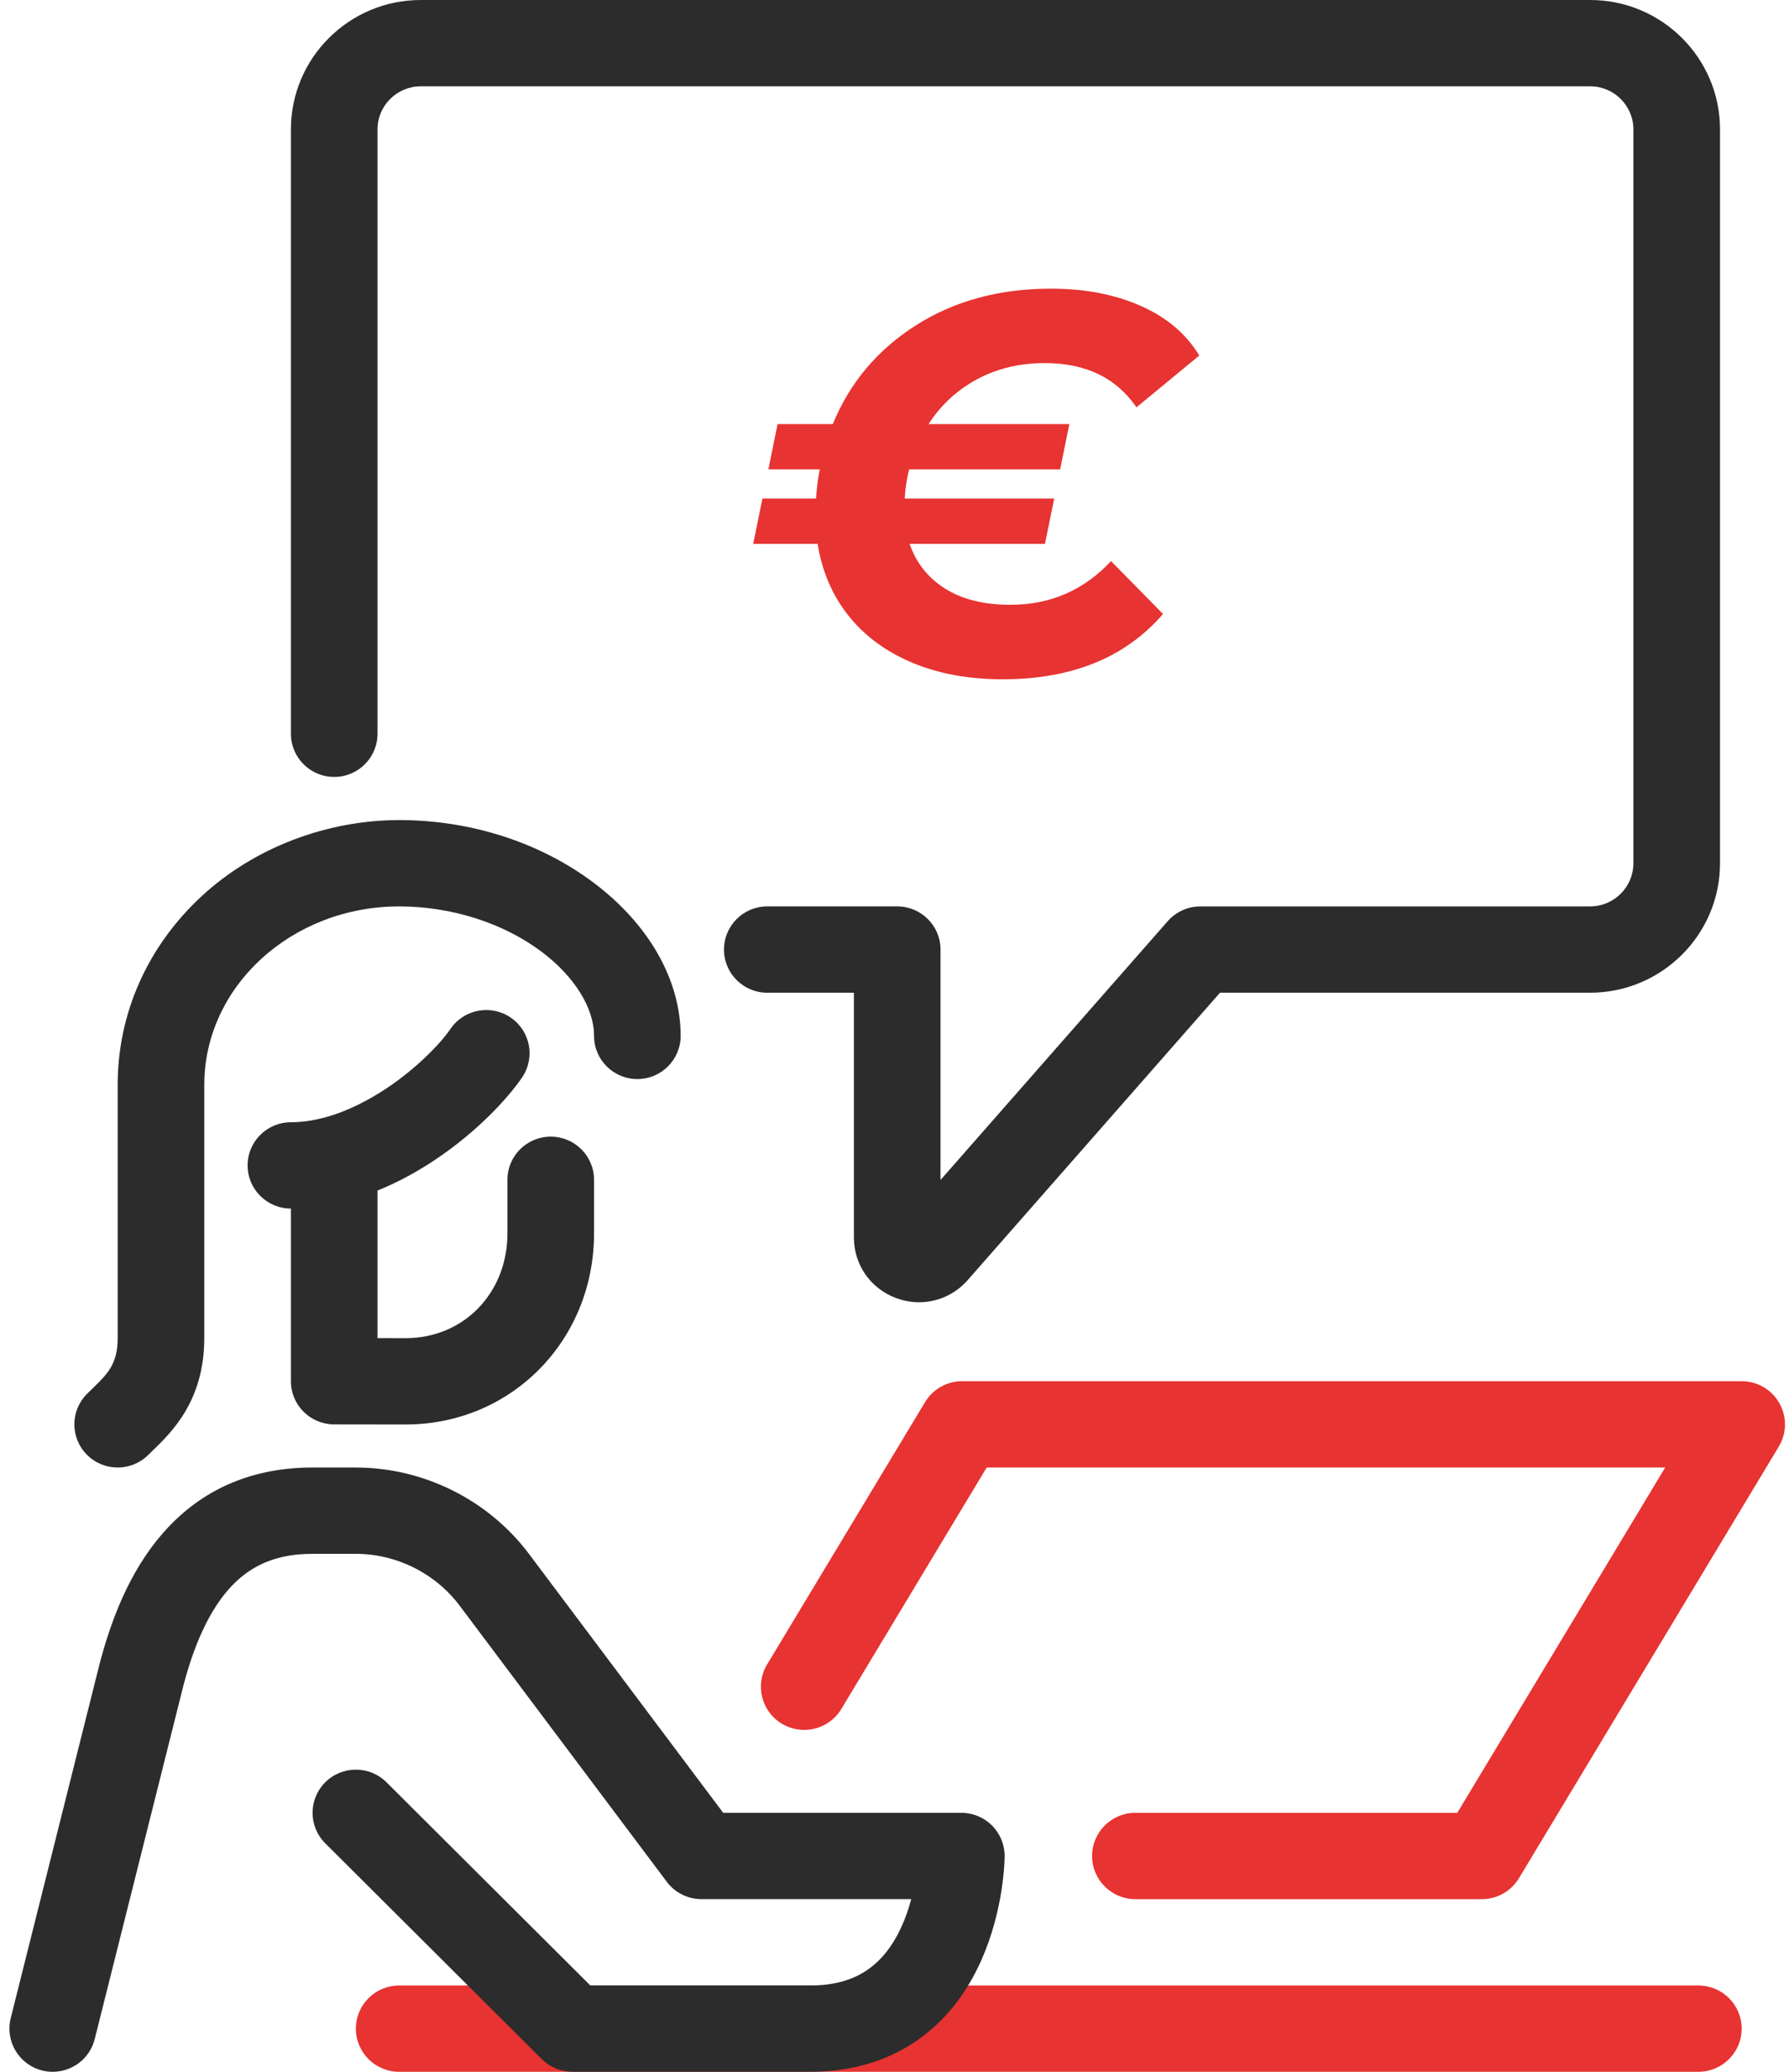
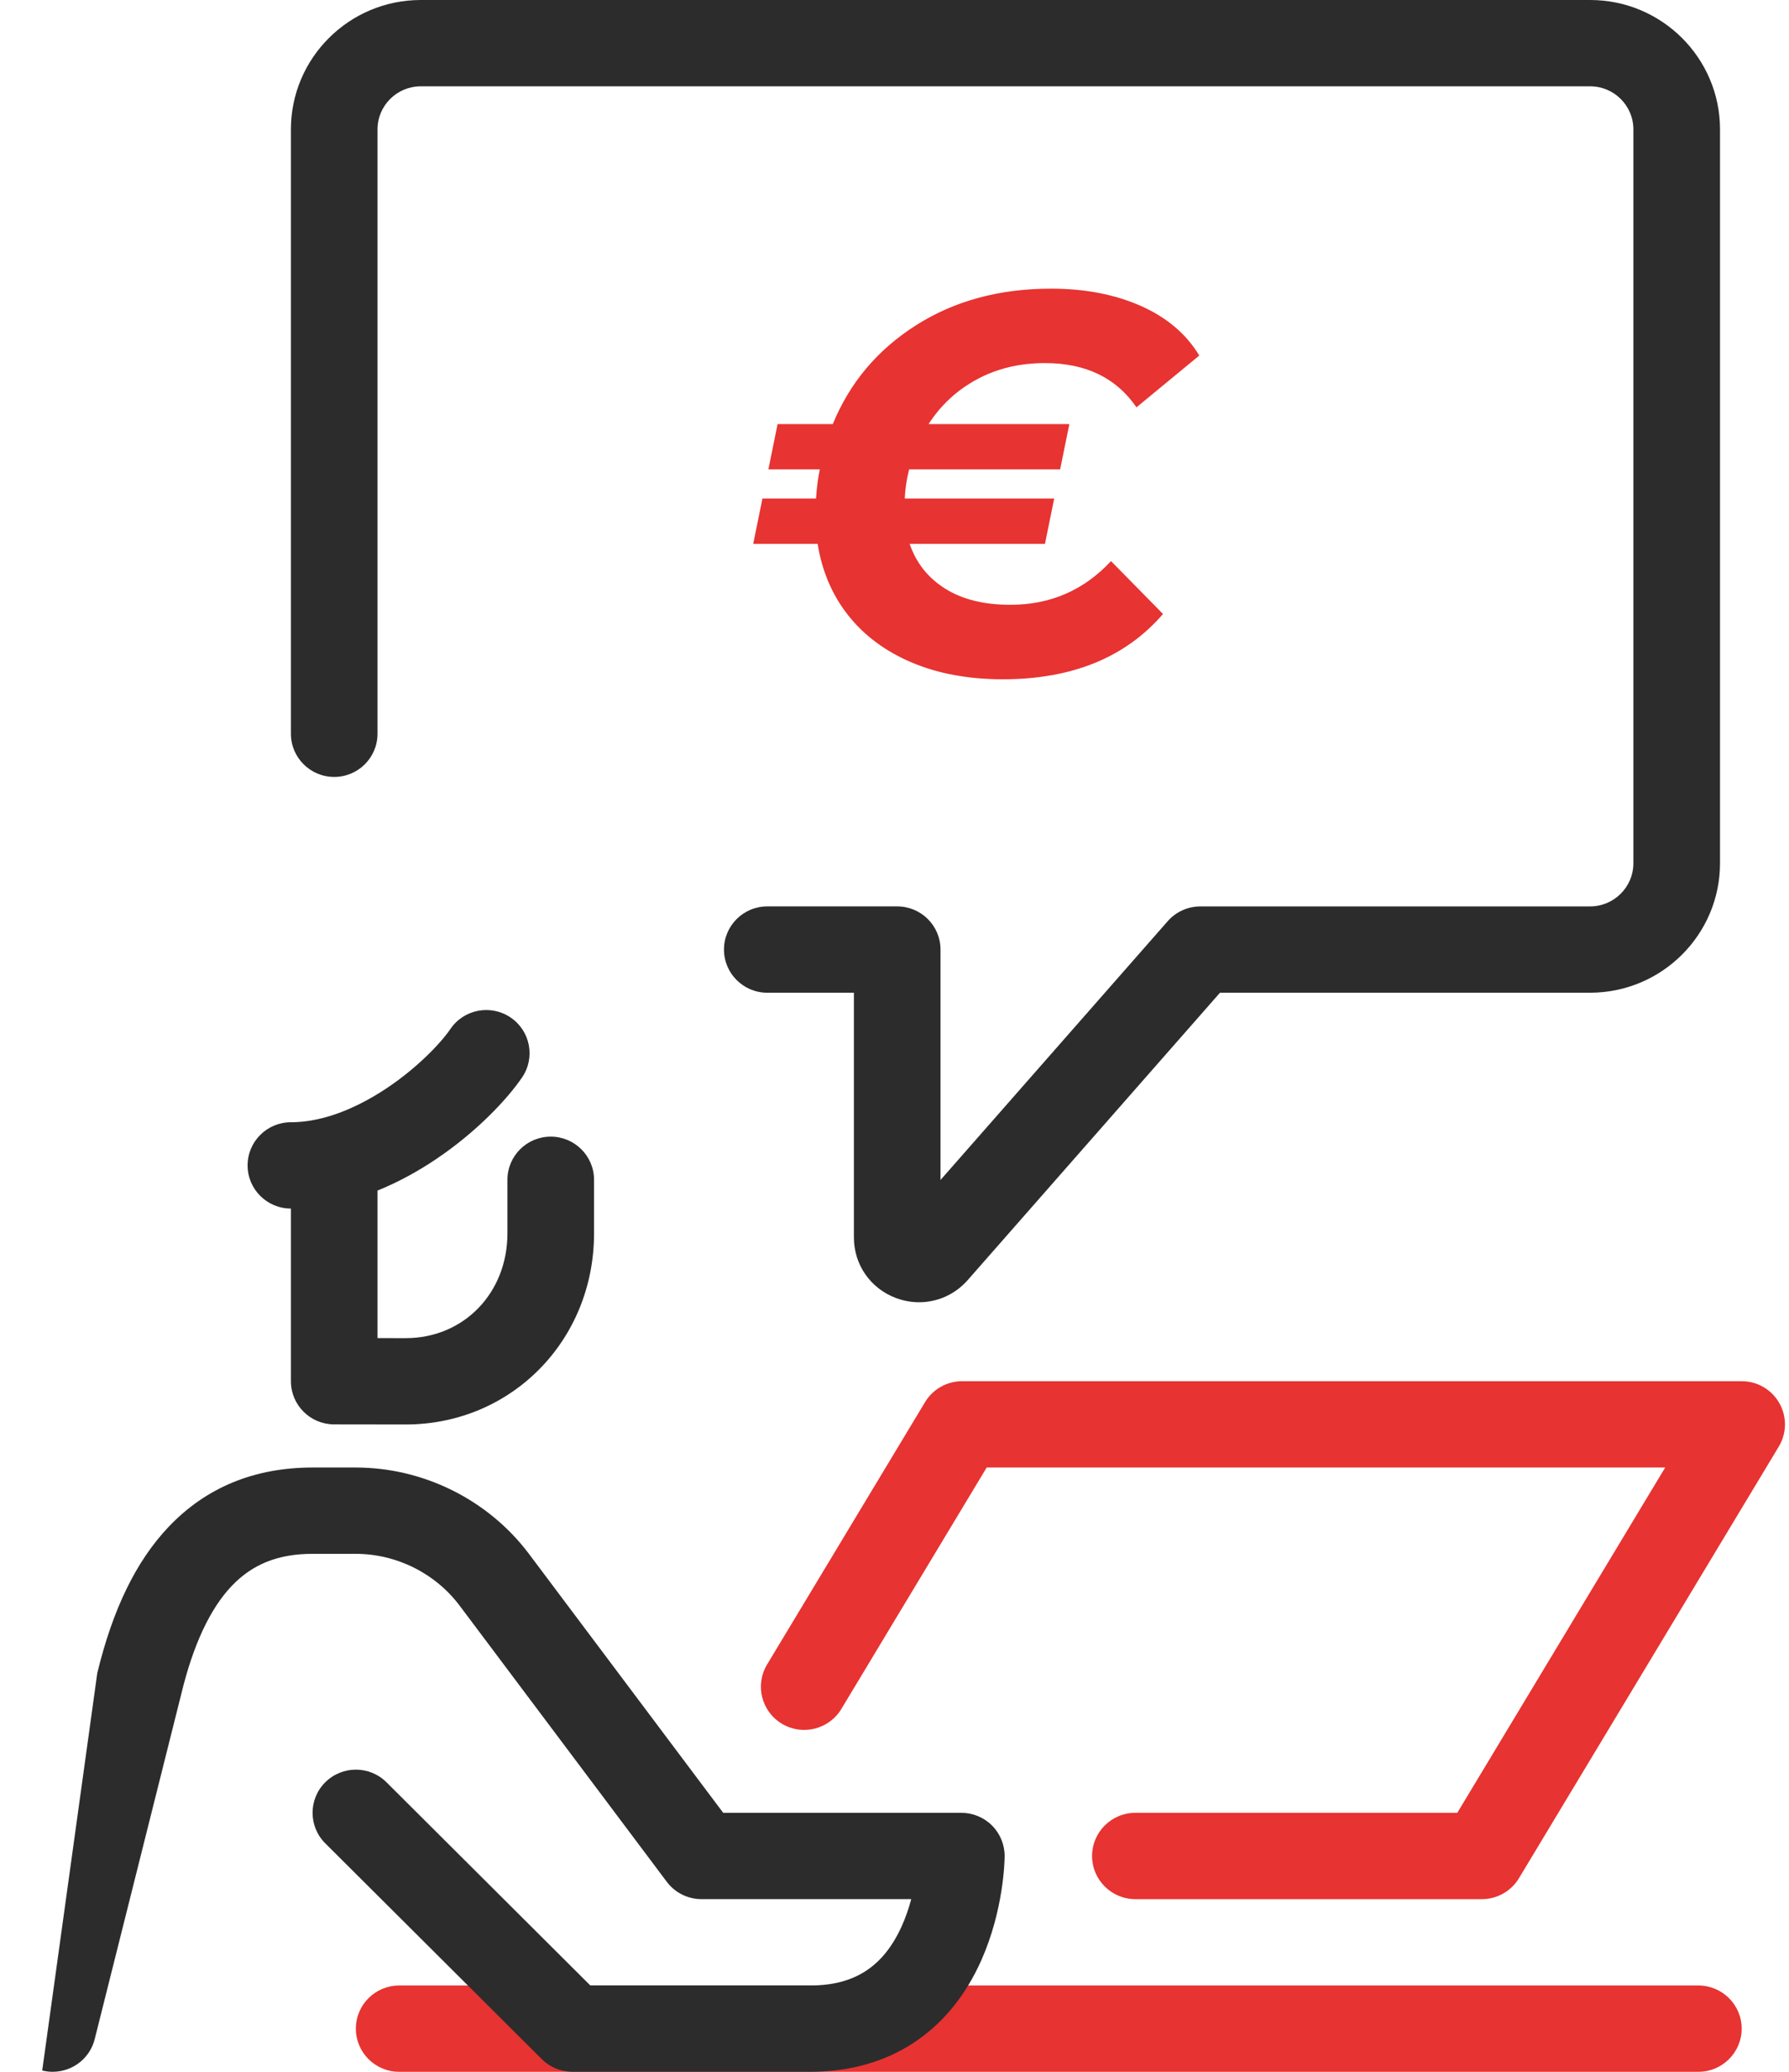
<svg xmlns="http://www.w3.org/2000/svg" width="95" height="110" viewBox="0 0 95 110" fill="none">
  <path d="M78.688 100.833H60.291C59.022 100.833 57.992 99.806 57.992 98.541C57.992 97.276 59.022 96.249 60.291 96.249H77.386L88.425 77.916H52.395L44.678 90.734C44.024 91.82 42.612 92.172 41.522 91.521C40.433 90.869 40.08 89.462 40.733 88.376L49.121 74.446C49.536 73.755 50.285 73.333 51.093 73.333H92.487C93.315 73.333 94.079 73.777 94.487 74.496C94.895 75.214 94.884 76.096 94.458 76.804L80.66 99.721C80.245 100.411 79.496 100.833 78.688 100.833V100.833Z" fill="#E73331" />
  <path d="M90.186 110H21.197C19.927 110 18.897 108.974 18.897 107.708C18.897 106.443 19.927 105.417 21.197 105.417H90.186C91.456 105.417 92.486 106.443 92.486 107.708C92.486 108.974 91.456 110 90.186 110Z" fill="#E73331" />
  <path d="M84.443 0H22.341C18.541 0 15.448 3.082 15.448 6.87V38.958C15.448 40.224 16.478 41.25 17.748 41.25C19.017 41.25 20.047 40.224 20.047 38.958V6.87C20.047 5.609 21.076 4.583 22.341 4.583H84.443C85.707 4.583 86.737 5.609 86.737 6.87V45.833C86.737 47.096 85.705 48.125 84.437 48.125H63.74C63.078 48.125 62.447 48.41 62.01 48.907L49.943 62.65V50.416C49.943 49.15 48.913 48.124 47.643 48.124H40.744C39.475 48.124 38.445 49.15 38.445 50.416C38.445 51.681 39.475 52.707 40.744 52.707H45.344V65.7C45.344 67.146 46.221 68.409 47.579 68.917C47.982 69.068 48.396 69.141 48.806 69.141C49.777 69.141 50.717 68.729 51.389 67.963L64.784 52.707H84.438C88.242 52.707 91.337 49.623 91.337 45.832V6.87C91.337 3.082 88.245 0 84.444 0H84.443Z" fill="#2C2C2C" />
  <path d="M29.246 60.348C27.976 60.348 26.946 61.374 26.946 62.639V65.481C26.946 68.654 24.623 71.047 21.545 71.047L20.047 71.045V63.212C21.243 62.727 22.286 62.126 23.111 61.573C25.318 60.098 26.94 58.351 27.721 57.209C28.437 56.163 28.167 54.738 27.117 54.025C26.068 53.311 24.637 53.581 23.922 54.627C23.366 55.44 22.107 56.726 20.548 57.768C19.689 58.342 18.517 58.993 17.224 59.337C17.186 59.346 17.148 59.356 17.11 59.367C16.571 59.502 16.012 59.584 15.448 59.584C14.178 59.584 13.148 60.61 13.148 61.876C13.148 63.141 14.178 64.167 15.448 64.167V73.334C15.448 74.599 16.475 75.624 17.744 75.626L21.541 75.631C27.15 75.631 31.545 71.173 31.545 65.482V62.64C31.545 61.375 30.515 60.348 29.245 60.348L29.246 60.348Z" fill="#2C2C2C" />
-   <path d="M31.524 46.867C28.668 44.722 25 43.541 21.197 43.541C17.393 43.541 13.5 44.984 10.684 47.604C7.824 50.263 6.249 53.813 6.249 57.597V71.041C6.249 72.424 5.712 72.944 4.901 73.731C4.806 73.824 4.713 73.915 4.623 74.004C3.724 74.899 3.724 76.35 4.623 77.245C5.071 77.693 5.66 77.916 6.249 77.916C6.837 77.916 7.426 77.692 7.875 77.245C7.951 77.17 8.029 77.093 8.11 77.015C9.134 76.022 10.848 74.359 10.848 71.041V57.597C10.848 52.374 15.49 48.125 21.196 48.125C23.966 48.125 26.722 49.001 28.756 50.528C30.502 51.839 31.545 53.511 31.545 54.999C31.545 56.265 32.575 57.291 33.844 57.291C35.114 57.291 36.144 56.265 36.144 54.999C36.144 52.036 34.46 49.072 31.524 46.867Z" fill="#2C2C2C" />
  <path d="M58.998 29.791L61.758 32.599C59.764 34.909 56.929 36.065 53.249 36.065C51.428 36.065 49.818 35.768 48.42 35.176C47.021 34.585 45.895 33.749 45.042 32.67C44.19 31.592 43.649 30.326 43.419 28.875H39.998L40.487 26.469H43.332C43.37 25.896 43.438 25.38 43.534 24.921H40.803L41.292 22.515H44.224C45.124 20.32 46.595 18.572 48.636 17.274C50.677 15.975 53.067 15.326 55.808 15.326C57.609 15.326 59.2 15.631 60.58 16.242C61.959 16.854 62.994 17.732 63.684 18.877L60.349 21.627C59.276 20.061 57.657 19.278 55.491 19.278C54.15 19.278 52.948 19.564 51.884 20.137C50.82 20.71 49.962 21.503 49.311 22.515H56.785L56.296 24.921H48.276C48.142 25.456 48.064 25.971 48.046 26.468H55.98L55.491 28.874H48.304C48.649 29.886 49.277 30.678 50.187 31.251C51.097 31.824 52.252 32.111 53.651 32.111C55.778 32.111 57.561 31.337 58.998 29.79V29.791Z" fill="#E73331" />
-   <path d="M2.802 110C2.617 110 2.43 109.978 2.242 109.931C1.011 109.624 0.261 108.379 0.569 107.152L5.166 88.828C5.993 85.421 7.232 82.882 8.951 81.069C10.935 78.977 13.507 77.916 16.598 77.916H18.889C22.496 77.916 25.939 79.635 28.098 82.513L38.403 96.249H51.049C51.663 96.249 52.25 96.493 52.682 96.927C53.113 97.361 53.353 97.948 53.349 98.56C53.346 98.842 53.291 101.399 52.125 104.045C50.432 107.884 47.208 109.998 43.044 109.998H30.396C29.786 109.998 29.201 109.757 28.77 109.327L17.272 97.869C16.374 96.974 16.374 95.523 17.272 94.628C18.17 93.734 19.626 93.733 20.524 94.628L31.348 105.415H43.044C45.363 105.415 46.897 104.426 47.868 102.303C48.095 101.808 48.263 101.303 48.389 100.832H37.251C36.526 100.832 35.843 100.491 35.409 99.913L24.413 85.257C23.118 83.53 21.052 82.499 18.888 82.499H16.597C14.771 82.499 13.404 83.045 12.293 84.216C11.153 85.418 10.259 87.334 9.633 89.912C9.632 89.918 9.631 89.924 9.629 89.93L5.03 108.262C4.769 109.304 3.831 109.999 2.801 109.999L2.802 110Z" fill="#2C2C2C" />
+   <path d="M2.802 110C2.617 110 2.43 109.978 2.242 109.931L5.166 88.828C5.993 85.421 7.232 82.882 8.951 81.069C10.935 78.977 13.507 77.916 16.598 77.916H18.889C22.496 77.916 25.939 79.635 28.098 82.513L38.403 96.249H51.049C51.663 96.249 52.25 96.493 52.682 96.927C53.113 97.361 53.353 97.948 53.349 98.56C53.346 98.842 53.291 101.399 52.125 104.045C50.432 107.884 47.208 109.998 43.044 109.998H30.396C29.786 109.998 29.201 109.757 28.77 109.327L17.272 97.869C16.374 96.974 16.374 95.523 17.272 94.628C18.17 93.734 19.626 93.733 20.524 94.628L31.348 105.415H43.044C45.363 105.415 46.897 104.426 47.868 102.303C48.095 101.808 48.263 101.303 48.389 100.832H37.251C36.526 100.832 35.843 100.491 35.409 99.913L24.413 85.257C23.118 83.53 21.052 82.499 18.888 82.499H16.597C14.771 82.499 13.404 83.045 12.293 84.216C11.153 85.418 10.259 87.334 9.633 89.912C9.632 89.918 9.631 89.924 9.629 89.93L5.03 108.262C4.769 109.304 3.831 109.999 2.801 109.999L2.802 110Z" fill="#2C2C2C" />
</svg>